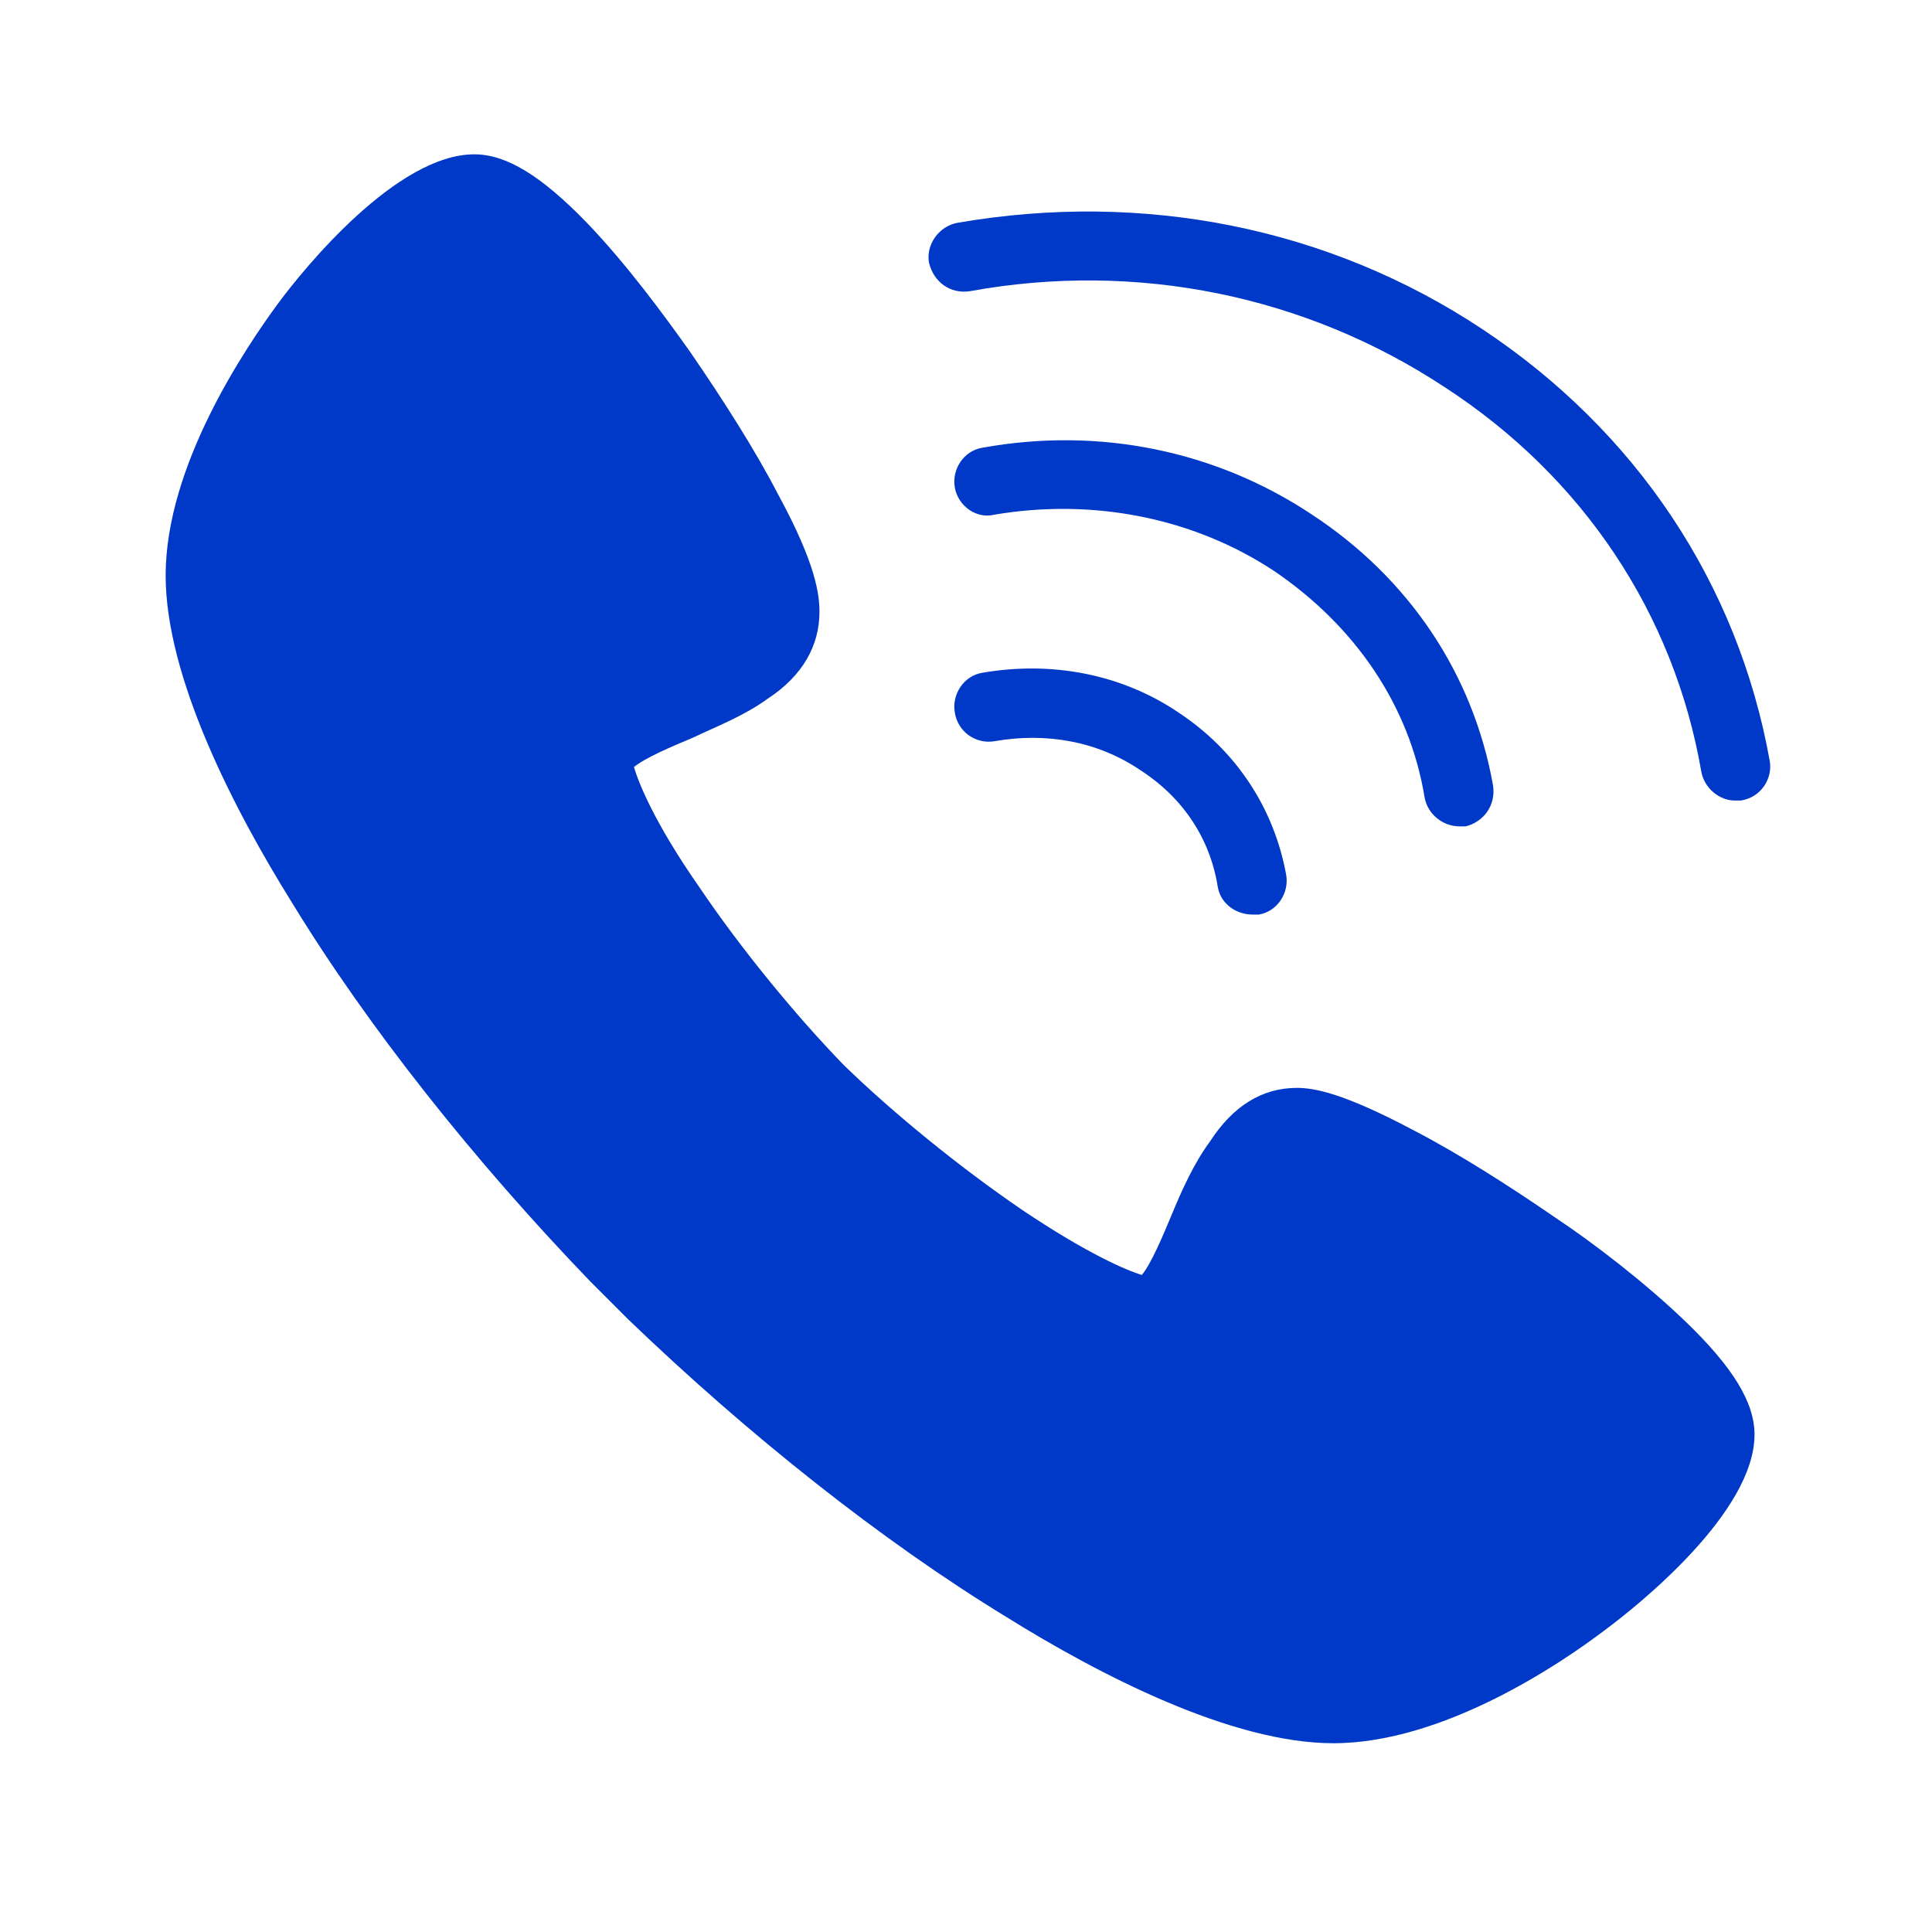
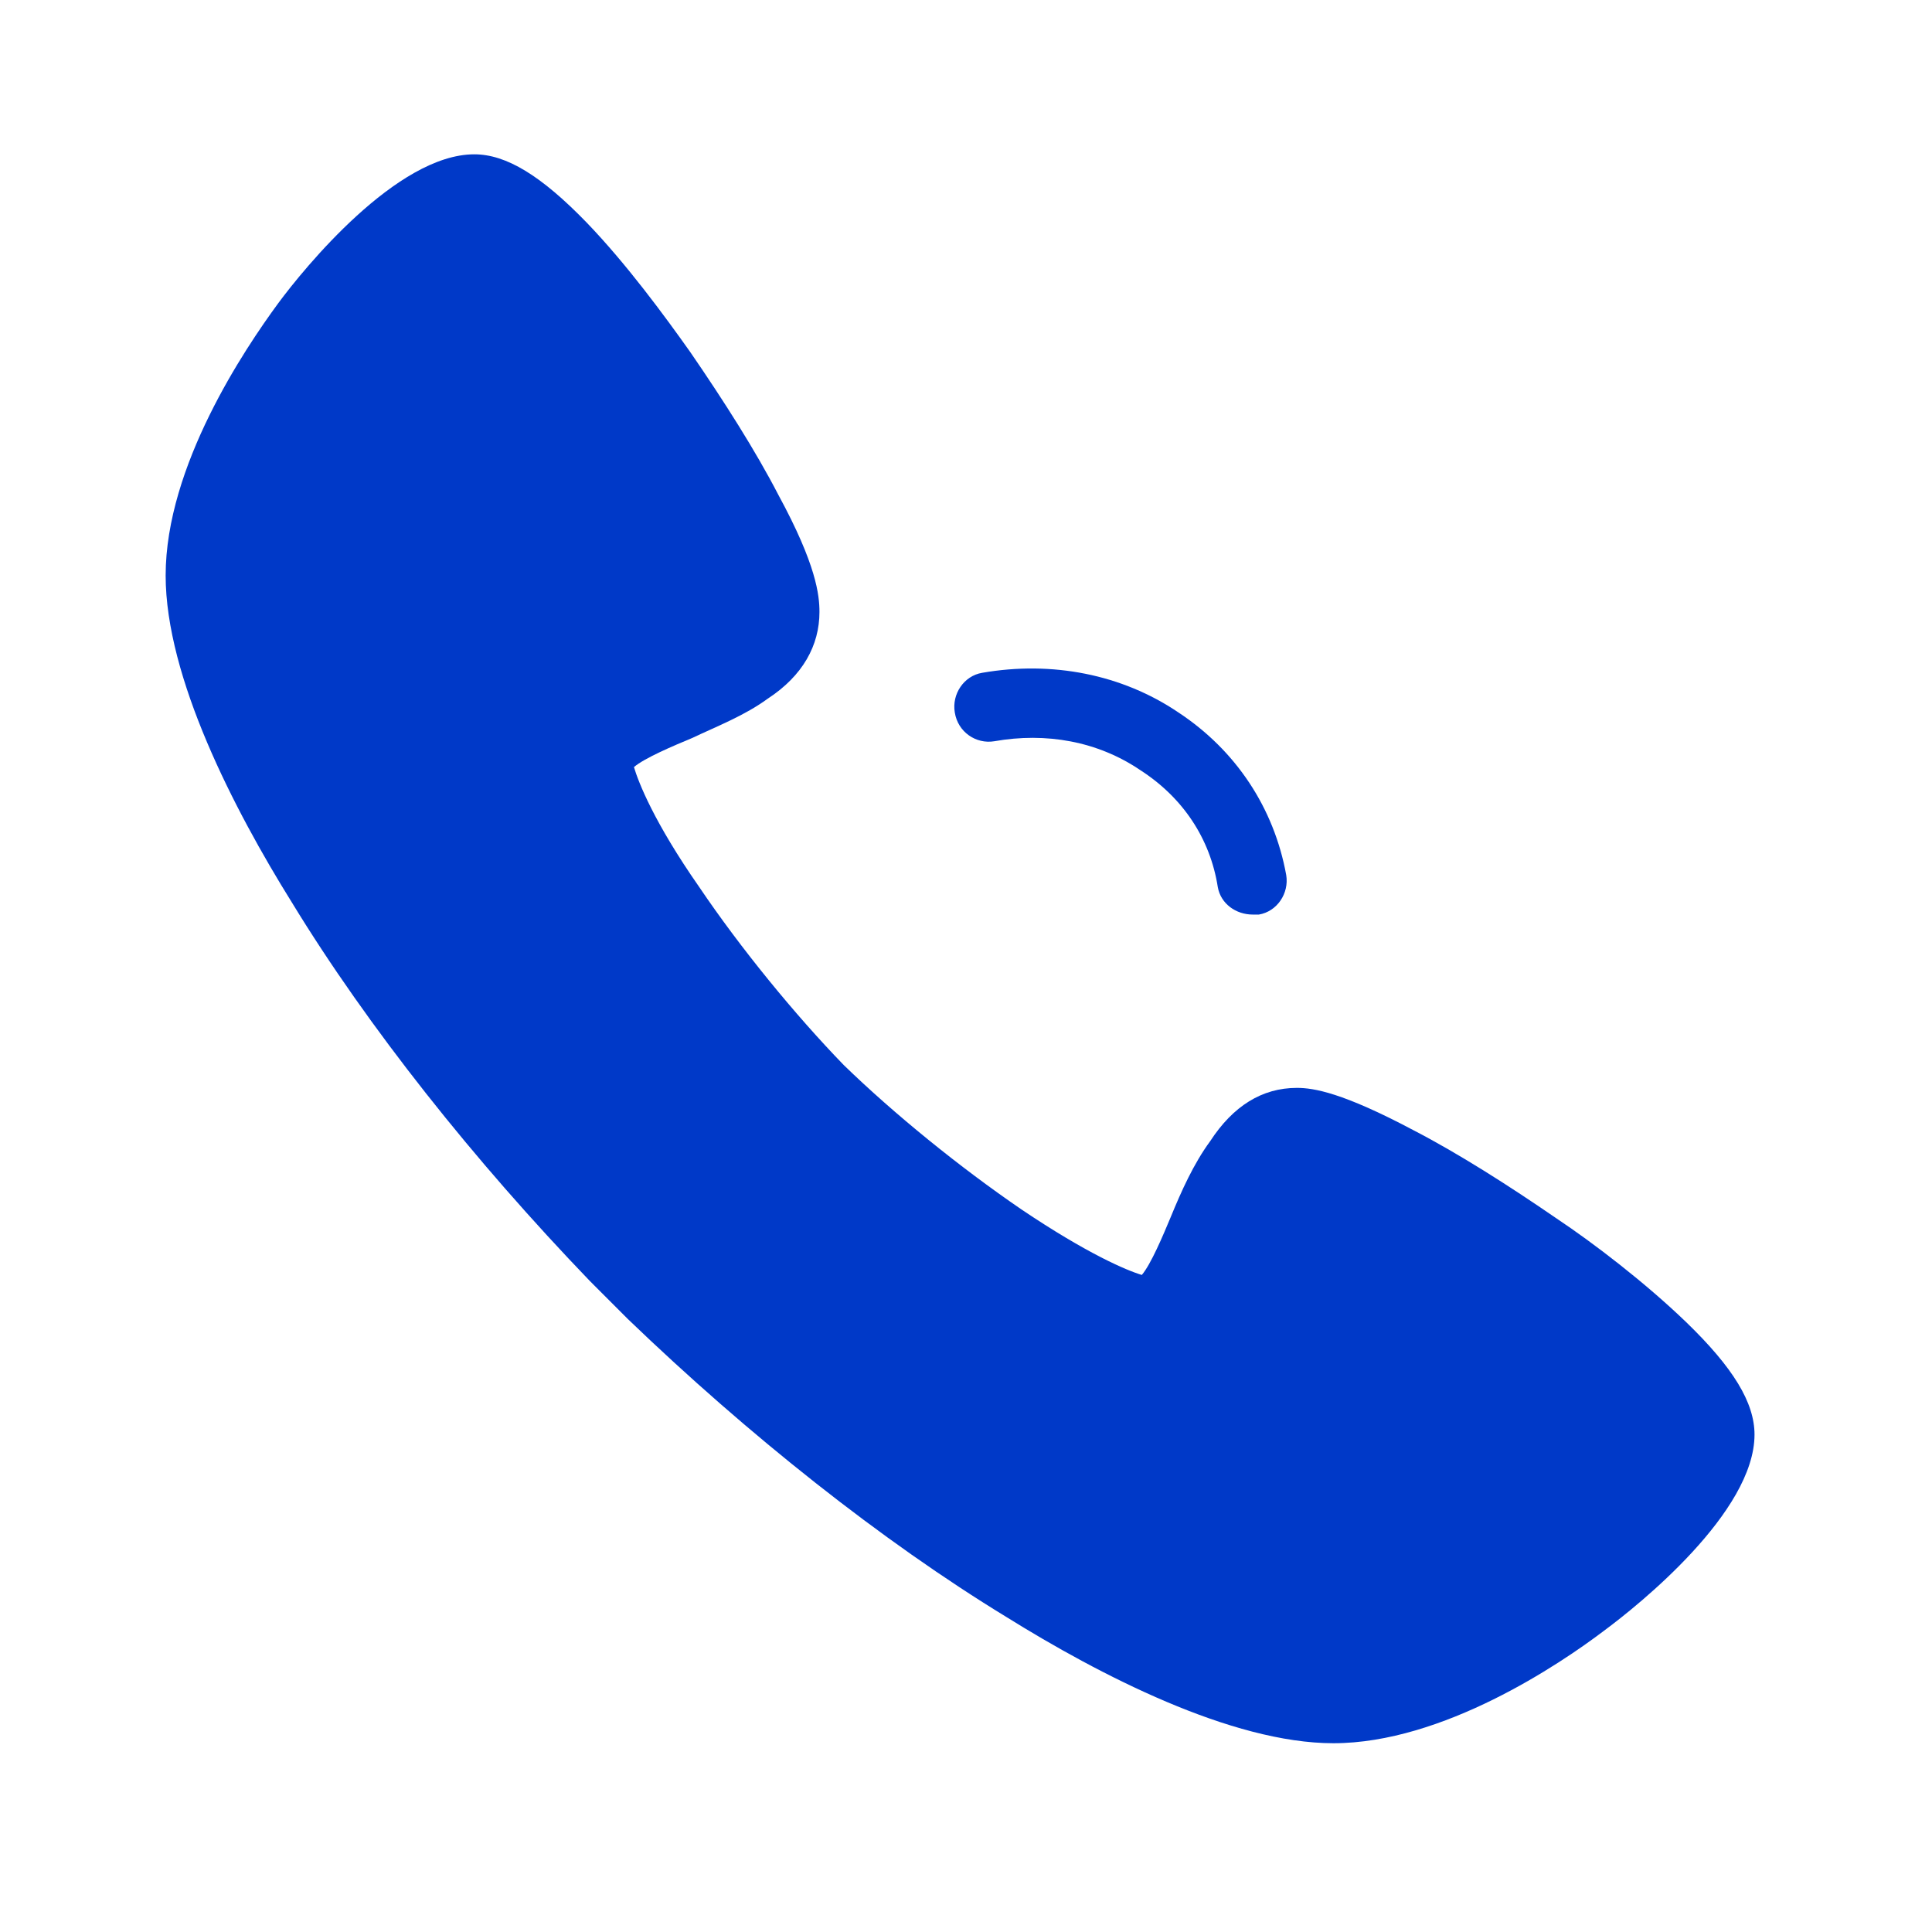
<svg xmlns="http://www.w3.org/2000/svg" t="1683625067244" class="icon" viewBox="0 0 1024 1024" version="1.1" p-id="14532" width="26" height="26">
  <path d="M706.71 923.947c-53.998 0-124.099-36.26-173.269-66.886-66.077-40.309-136.999-96.698-200.661-157.942l-20.142-20.161c-61.247-63.66-117.662-134.601-157.96-200.671-30.624-49.156-66.882-119.273-66.882-173.261 0-58.026 41.908-120.076 59.636-144.257 13.701-18.532 62.857-78.975 103.961-78.975 16.923 0 35.455 11.287 59.638 36.26 20.947 21.766 41.089 49.168 54.79 68.506 17.727 25.793 34.664 52.378 46.739 75.753 20.158 37.065 21.766 53.195 21.766 62.05 0 17.727-8.872 33.845-27.402 45.937-12.091 8.872-26.595 14.506-40.298 20.959-9.66 4.026-24.971 10.469-30.624 15.315 2.417 8.051 10.482 29.012 34.662 63.66 21.754 32.231 50.766 67.684 76.556 94.286 26.585 25.793 61.247 54 94.271 76.577 34.677 23.351 55.607 32.236 63.691 34.65 4.829-5.642 11.272-20.965 15.299-30.626 5.636-13.711 12.075-28.207 20.959-40.313 12.075-18.52 27.402-28.207 45.922-28.207 8.884 0 24.183 2.439 62.05 22.571 23.38 12.104 49.975 29.008 75.77 46.756 19.325 12.876 46.723 33.837 68.487 54.8 24.988 24.156 36.26 42.701 36.26 59.636 0 41.091-61.241 90.262-79.759 103.95C826.792 882.051 764.738 923.947 706.71 923.947L706.71 923.947 706.71 923.947z" p-id="14533" fill="#0039c8" />
  <path d="M664.015 484.741c-8.884 0-16.937-5.648-18.547-14.506-4.028-25.793-18.551-47.546-41.089-62.05-22.573-15.311-49.975-20.156-77.38-15.311-9.66 1.61-19.335-4.846-20.947-15.313-1.622-9.677 4.831-19.352 14.506-20.959 37.065-6.443 74.127 0.805 103.944 20.959 30.626 20.142 50.784 50.766 57.221 86.221 1.61 9.677-4.831 19.352-14.494 20.959C665.625 484.741 664.818 484.741 664.015 484.741L664.015 484.741z" p-id="14534" fill="#0039c8" />
-   <path d="M773.595 438.002c-8.858 0-16.91-6.455-18.518-15.313-8.079-49.168-37.091-91.062-79.794-120.074-42.727-28.209-95.896-38.689-148.285-29.819-9.662 2.415-19.335-4.844-20.947-14.506-1.622-9.677 4.831-19.352 14.508-20.961 62.052-11.272 124.105 1.61 174.879 35.467 51.56 33.841 85.406 84.609 95.898 143.44 1.608 10.48-4.831 19.35-14.524 21.766C775.207 438.002 774.4 438.002 773.595 438.002L773.595 438.002z" p-id="14535" fill="#0039c8" />
-   <path d="M919.462 424.303c-8.051 0-16.13-6.457-17.738-15.313-14.49-83.818-62.857-156.35-136.182-203.895-73.345-48.351-162.802-66.884-251.425-50.768-10.496 1.614-19.352-4.829-21.768-15.311-1.61-9.677 5.638-19.337 15.313-20.961 98.322-16.923 196.633 2.429 278.034 56.416 81.375 54 135.381 134.584 152.31 228.868 1.614 9.675-4.854 19.35-15.317 20.961C921.883 424.303 921.078 424.303 919.462 424.303L919.462 424.303z" p-id="14536" fill="#0039c8" />
</svg>